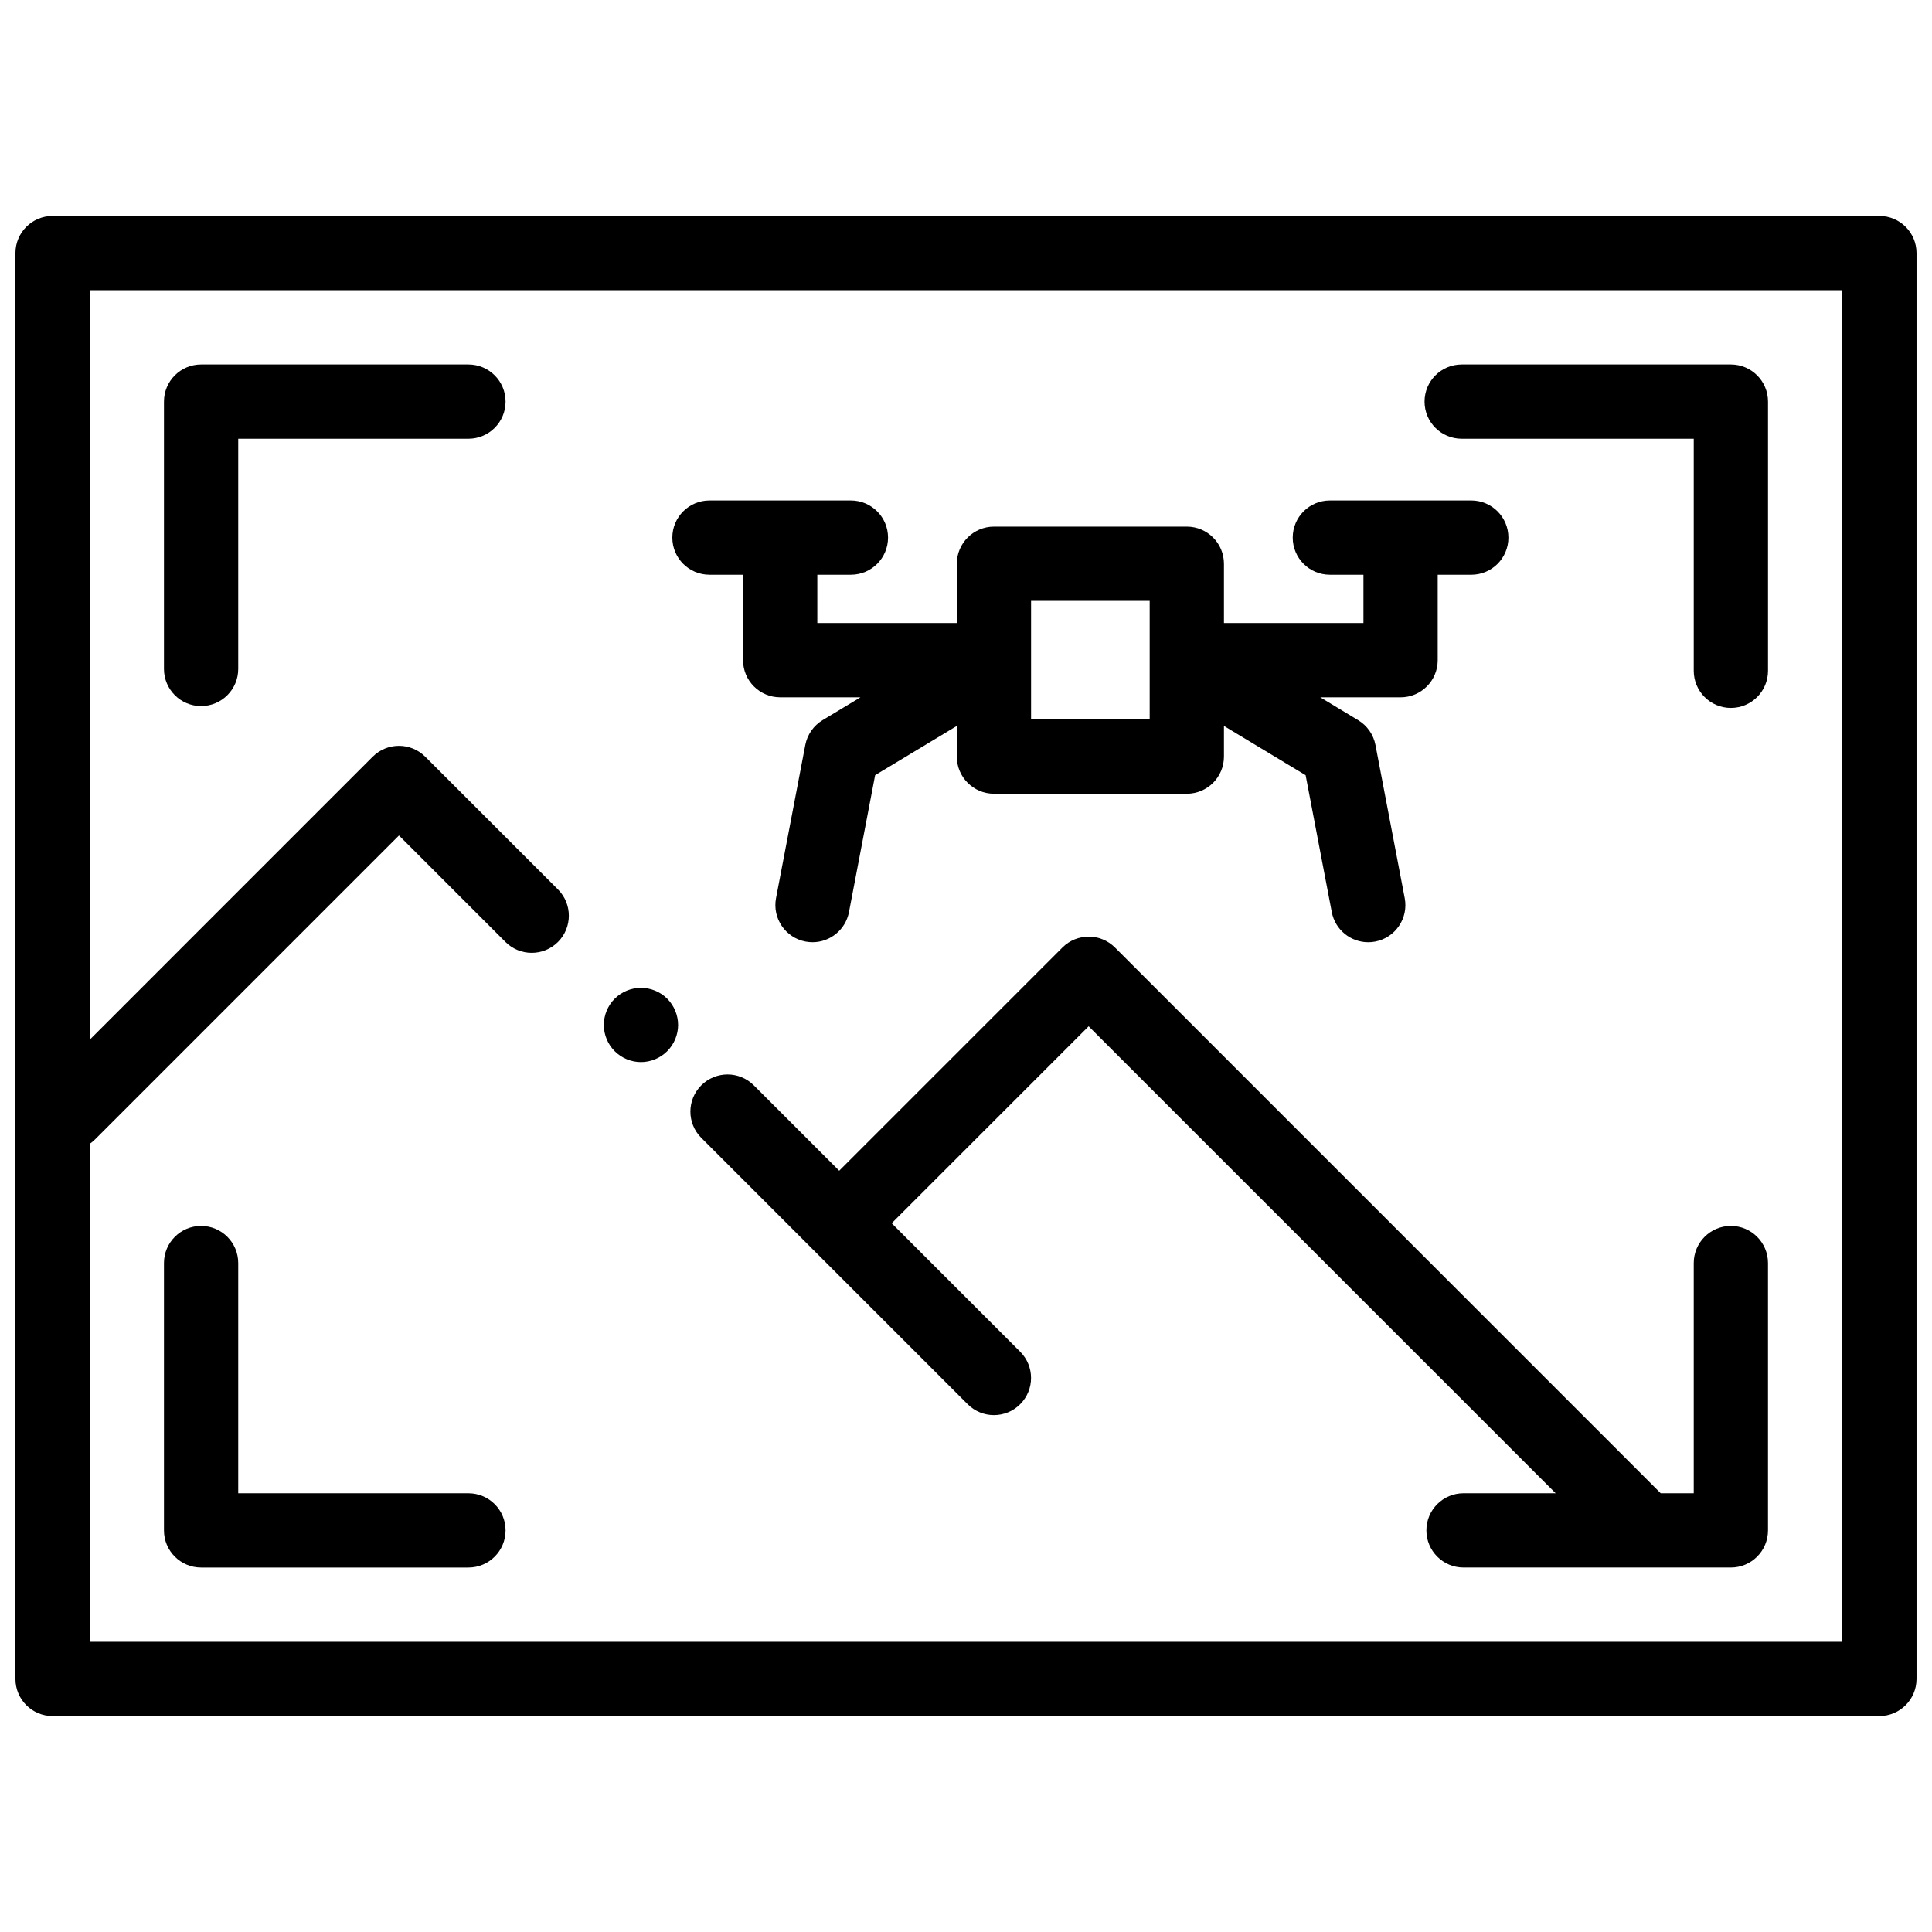
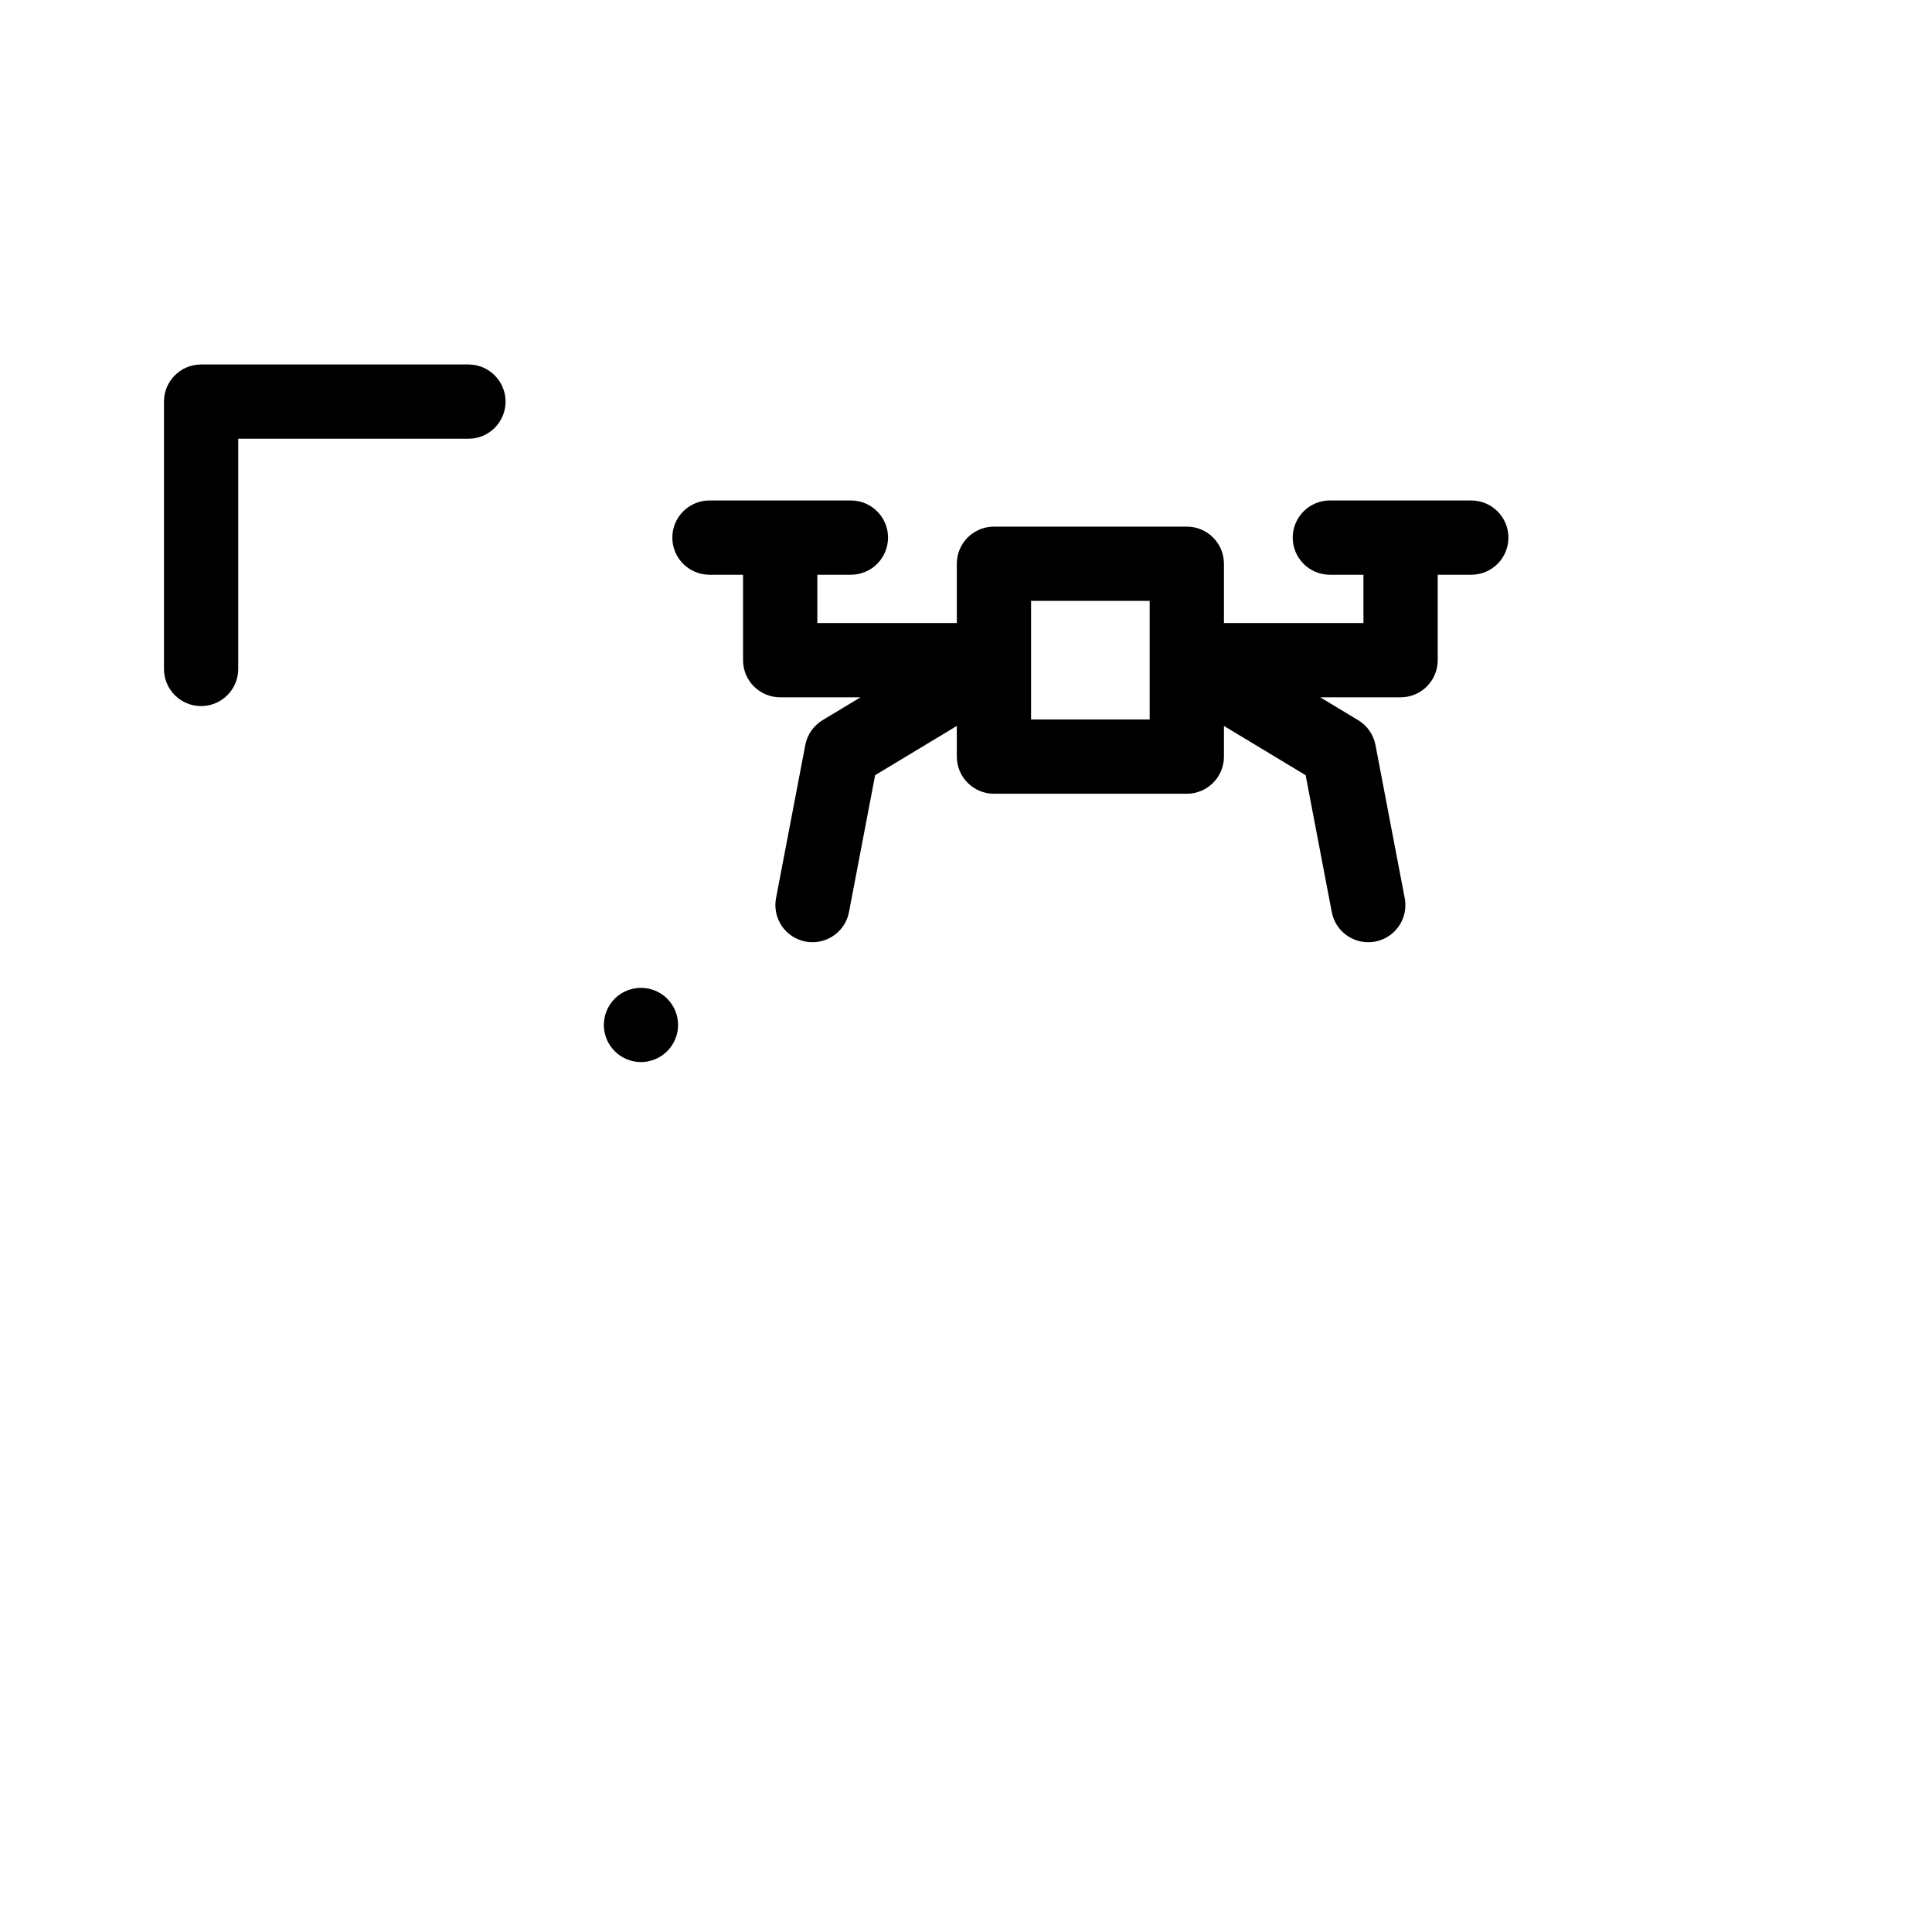
<svg xmlns="http://www.w3.org/2000/svg" width="800px" height="800px" version="1.1" viewBox="144 144 512 512">
  <defs>
    <clipPath id="a">
-       <path d="m148.09 201h503.81v398h-503.81z" />
-     </clipPath>
+       </clipPath>
  </defs>
  <g clip-path="url(#a)">
-     <path d="m642.06 201.23h-484.13c-5.434 0-9.84 4.406-9.84 9.84v377.86c0 5.434 4.406 9.84 9.84 9.84h484.13c5.434 0 9.84-4.406 9.84-9.84v-377.86c0-5.434-4.406-9.84-9.84-9.84zm-9.84 377.86h-464.45v-131.96c0.484-0.336 0.949-0.711 1.383-1.141l80.578-80.578 28.219 28.219c3.844 3.84 10.07 3.84 13.918 0 3.844-3.844 3.844-10.074 0-13.918l-35.18-35.18c-3.844-3.84-10.07-3.84-13.918 0l-75 75.008v-198.63h464.45z" />
-   </g>
-   <path d="m602.7 240.59h-71.34c-5.434 0-9.84 4.406-9.84 9.84 0 5.434 4.406 9.84 9.84 9.84h61.5v61.5c0 5.434 4.406 9.84 9.84 9.84s9.84-4.406 9.84-9.84v-71.34c0-5.434-4.406-9.84-9.84-9.84z" />
+     </g>
  <path d="m268.14 240.59h-70.848c-5.434 0-9.84 4.406-9.84 9.84v70.848c0 5.434 4.406 9.84 9.84 9.84 5.434 0 9.84-4.406 9.84-9.84v-61.008h61.008c5.434 0 9.84-4.406 9.84-9.84 0-5.434-4.406-9.84-9.84-9.84z" />
-   <path d="m268.14 539.73h-61.008v-61.008c0-5.434-4.406-9.84-9.84-9.84-5.434 0-9.84 4.406-9.84 9.84v70.848c0 5.434 4.406 9.84 9.84 9.84h70.848c5.434 0 9.84-4.406 9.84-9.84s-4.406-9.84-9.84-9.84z" />
-   <path d="m602.7 468.88c-5.434 0-9.84 4.406-9.84 9.84v61.008h-8.758l-144.63-144.63c-3.844-3.84-10.07-3.84-13.918 0l-59.156 59.156-22.633-22.633c-3.844-3.84-10.07-3.84-13.918 0-3.844 3.844-3.844 10.074 0 13.918l29.586 29.586c0.004 0.004 0.004 0.004 0.004 0.008 0.004 0.004 0.004 0.004 0.008 0.004l40.996 40.996c1.922 1.922 4.441 2.883 6.957 2.883 2.519 0 5.035-0.961 6.957-2.883 3.844-3.844 3.844-10.074 0-13.918l-34.043-34.043 52.195-52.195 123.76 123.75h-24.418c-5.434 0-9.84 4.406-9.84 9.84s4.406 9.84 9.84 9.84h70.848c5.434 0 9.84-4.406 9.84-9.84v-70.848c0-5.434-4.406-9.84-9.84-9.84z" />
  <path d="m320.82 408.66c-1.832-1.832-4.367-2.875-6.957-2.875-2.598 0-5.125 1.043-6.957 2.875-1.84 1.832-2.883 4.367-2.883 6.965 0 2.59 1.043 5.117 2.883 6.945 1.832 1.84 4.367 2.894 6.957 2.894s5.125-1.055 6.957-2.894c1.828-1.828 2.883-4.359 2.883-6.945 0-2.594-1.055-5.133-2.883-6.965z" />
  <path d="m533.91 276.63h-37.484c-5.434 0-9.84 4.406-9.84 9.84s4.406 9.84 9.84 9.84h8.902v12.805h-36.969v-15.715c0-5.434-4.406-9.84-9.84-9.84h-51.113c-5.434 0-9.84 4.406-9.84 9.84v15.715h-36.969v-12.805h8.902c5.434 0 9.84-4.406 9.84-9.84s-4.406-9.84-9.84-9.84h-37.484c-5.434 0-9.84 4.406-9.84 9.84s4.406 9.84 9.84 9.84h8.902v22.645c0 5.434 4.406 9.84 9.84 9.84h21.277l-10.039 6.055c-2.394 1.445-4.059 3.836-4.582 6.578l-7.754 40.582c-1.02 5.34 2.481 10.492 7.816 11.512 0.625 0.117 1.246 0.176 1.859 0.176 4.629 0 8.754-3.281 9.656-7.996l6.93-36.27 21.648-13.055v8.133c0 5.434 4.406 9.84 9.84 9.84h51.113c5.434 0 9.84-4.406 9.84-9.84v-8.129l21.645 13.055 6.93 36.27c0.898 4.715 5.023 7.996 9.656 7.996 0.613 0 1.234-0.059 1.859-0.176 5.34-1.02 8.84-6.172 7.816-11.512l-7.754-40.582c-0.523-2.746-2.191-5.137-4.582-6.578l-10.039-6.055h21.277c5.434 0 9.84-4.406 9.84-9.84v-22.645h8.898c5.434 0 9.84-4.406 9.84-9.84 0-5.438-4.406-9.844-9.84-9.844zm-85.234 58.035h-31.434v-31.434h31.434z" />
</svg>